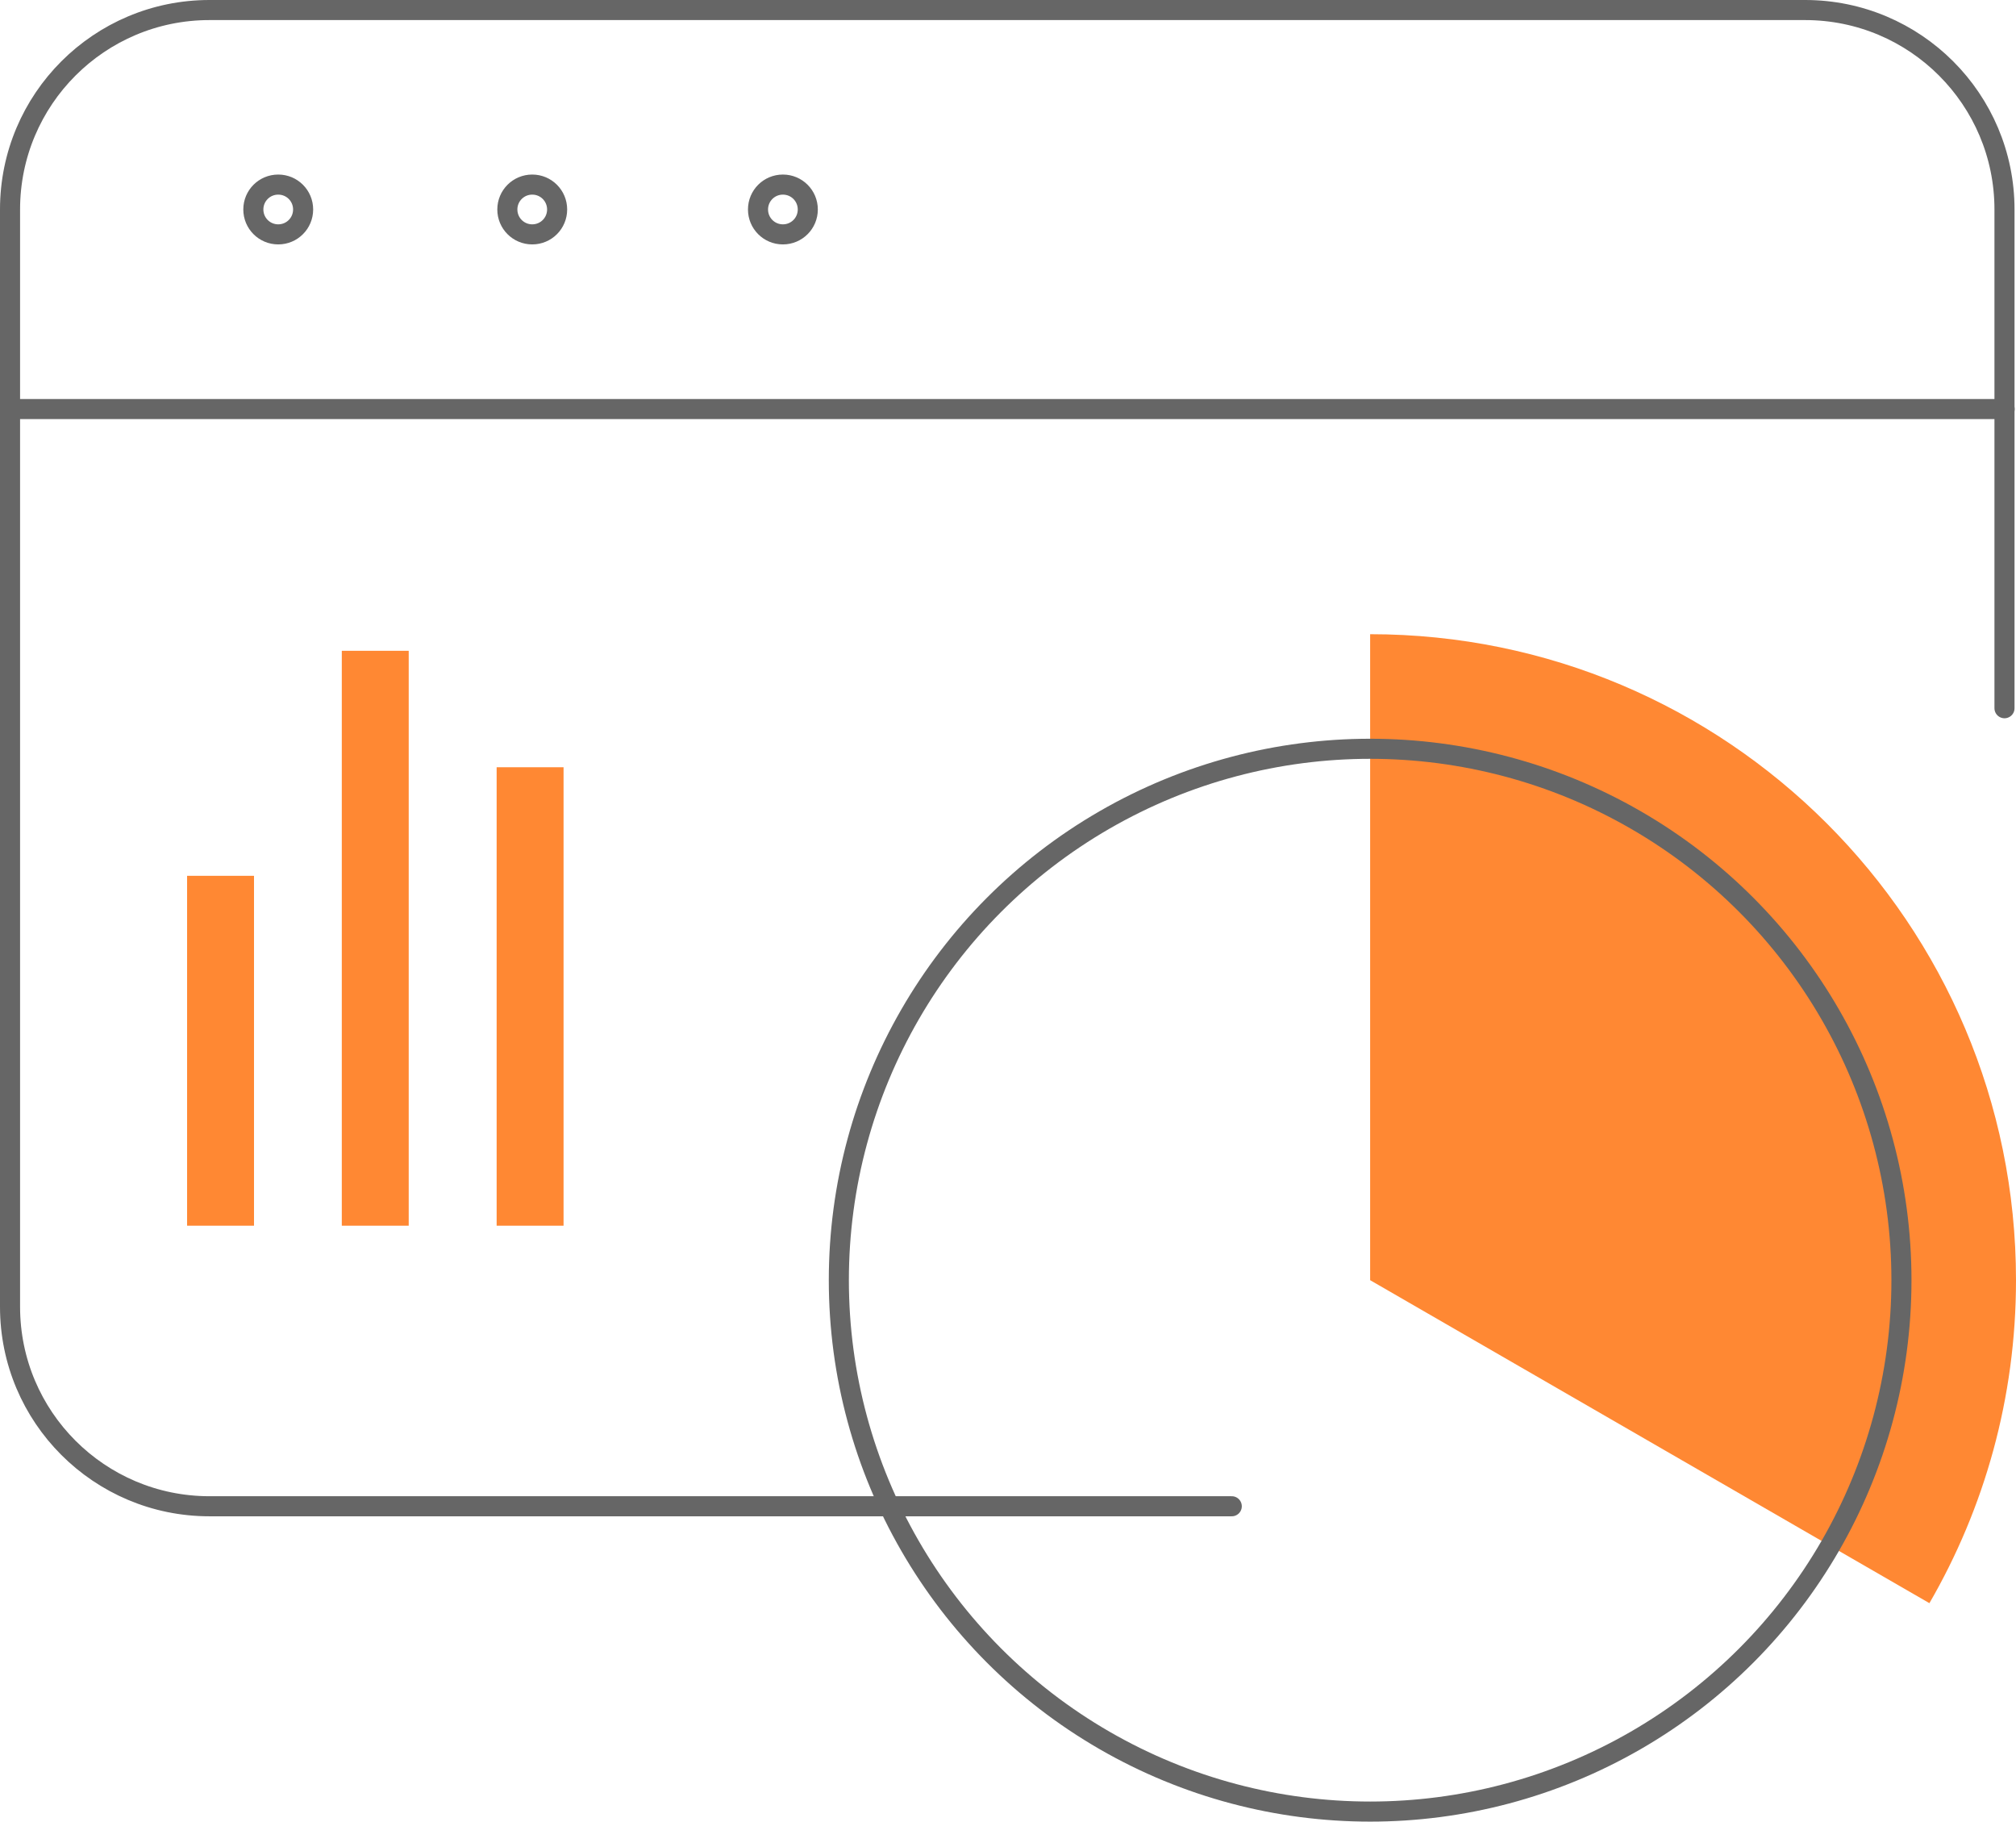
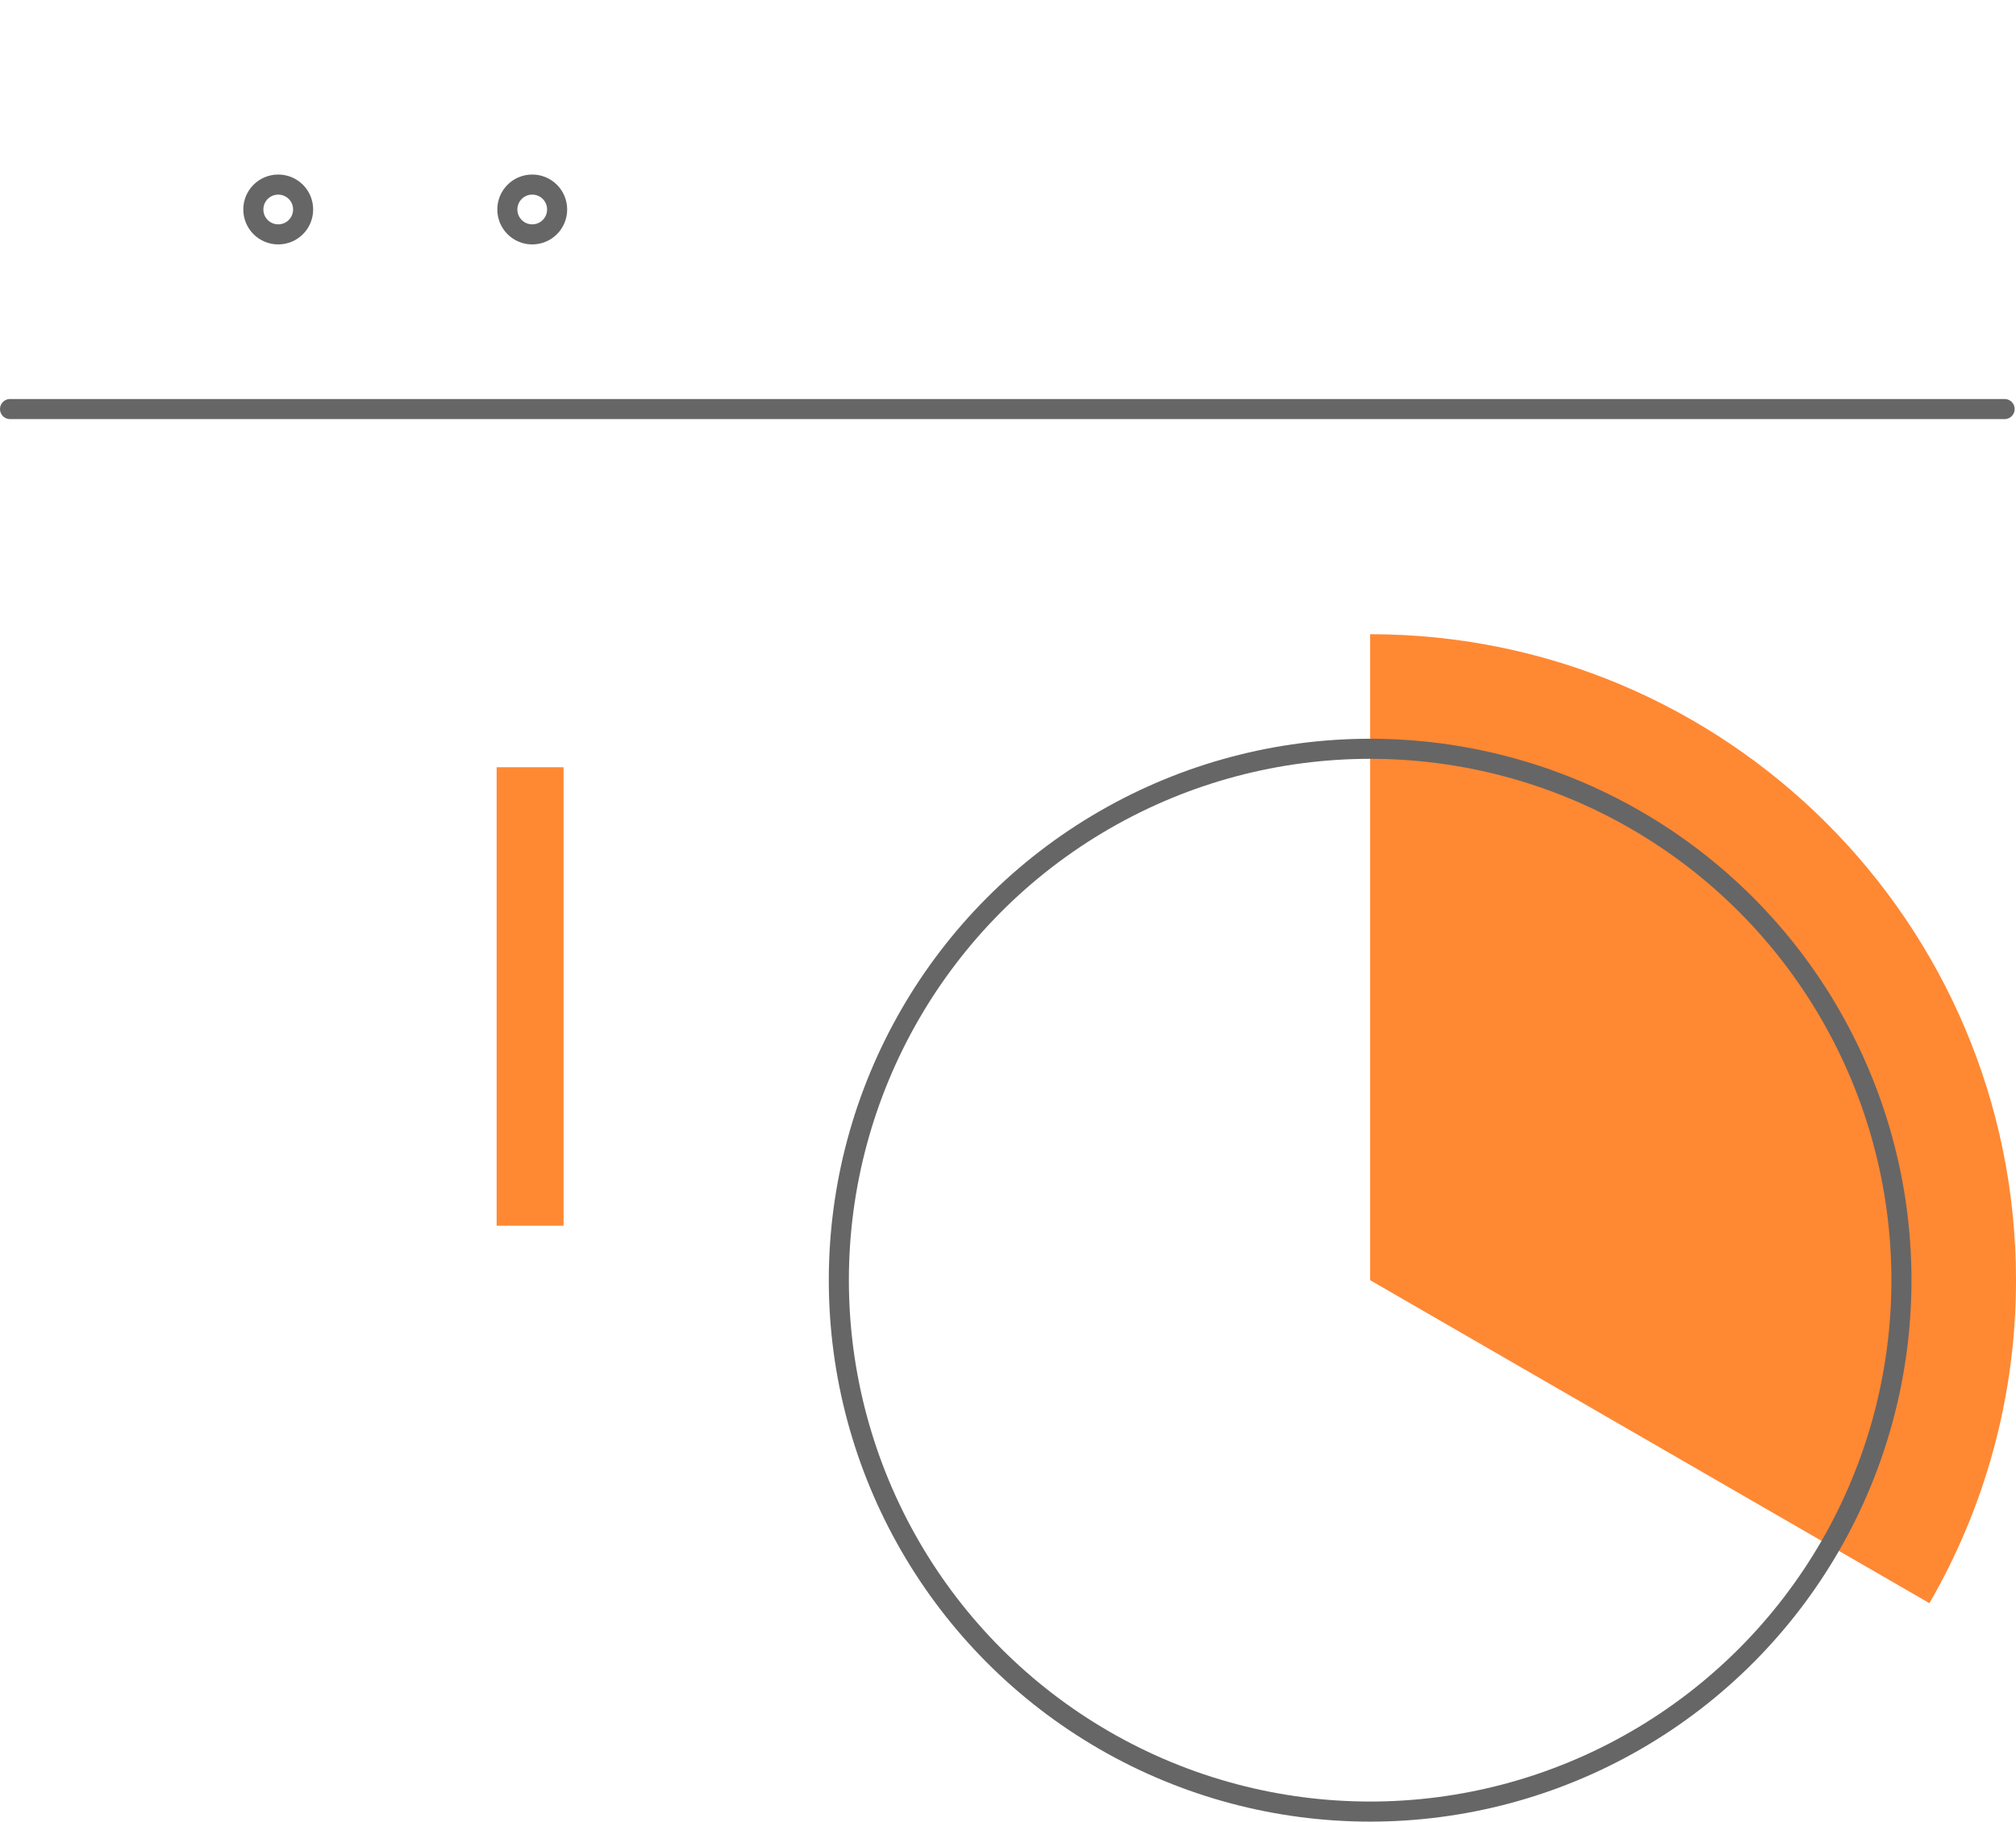
<svg xmlns="http://www.w3.org/2000/svg" id="Layer_2" viewBox="0 0 150.64 136.1">
  <defs>
    <style>
      .cls-1, .cls-2, .cls-3 {
        fill: none;
        stroke-miterlimit: 10;
      }

      .cls-1, .cls-3 {
        stroke: #666;
        stroke-width: 1.5px;
      }

      .cls-2 {
        stroke: #f83;
        stroke-width: 5px;
      }

      .cls-3 {
        stroke-linecap: round;
      }

      .cls-4 {
        fill: #f83;
      }
    </style>
  </defs>
  <g id="Art">
    <g>
      <path id="Shape_683" class="cls-3" d="M.75,30.56h149.04" />
      <path id="Shape_685" class="cls-3" d="M39.77,13.79c-1.03,0-1.86.83-1.86,1.86s.83,1.86,1.86,1.86,1.86-.83,1.86-1.86-.83-1.86-1.86-1.86h0" />
-       <path id="Shape_686" class="cls-3" d="M58.5,13.79c-1.03,0-1.86.83-1.86,1.86s.83,1.86,1.86,1.86,1.86-.83,1.86-1.86-.83-1.86-1.86-1.86h0" />
      <path id="Shape_686-2" data-name="Shape_686" class="cls-3" d="M20.79,13.79c-1.03,0-1.86.83-1.86,1.86s.83,1.86,1.86,1.86,1.86-.83,1.86-1.86-.83-1.86-1.86-1.86h0" />
-       <path id="Shape_687" class="cls-3" d="M92.04,112.53H15.65c-8.23,0-14.9-6.67-14.9-14.9V15.65C.75,7.42,7.42.75,15.65.75h119.23c8.23,0,14.9,6.67,14.9,14.9v37.26" />
      <g>
        <path class="cls-4" d="M144.17,119.77c4.11-7.1,6.47-15.33,6.47-24.13,0-26.65-21.61-48.26-48.26-48.26v48.26l41.79,24.13Z" />
        <circle class="cls-1" cx="102.38" cy="95.64" r="39.7" />
      </g>
-       <line class="cls-2" x1="16.48" y1="91.57" x2="16.48" y2="65.43" />
-       <line class="cls-2" x1="28.04" y1="91.57" x2="28.04" y2="48.62" />
      <line class="cls-2" x1="39.61" y1="91.57" x2="39.61" y2="57.32" />
    </g>
  </g>
</svg>